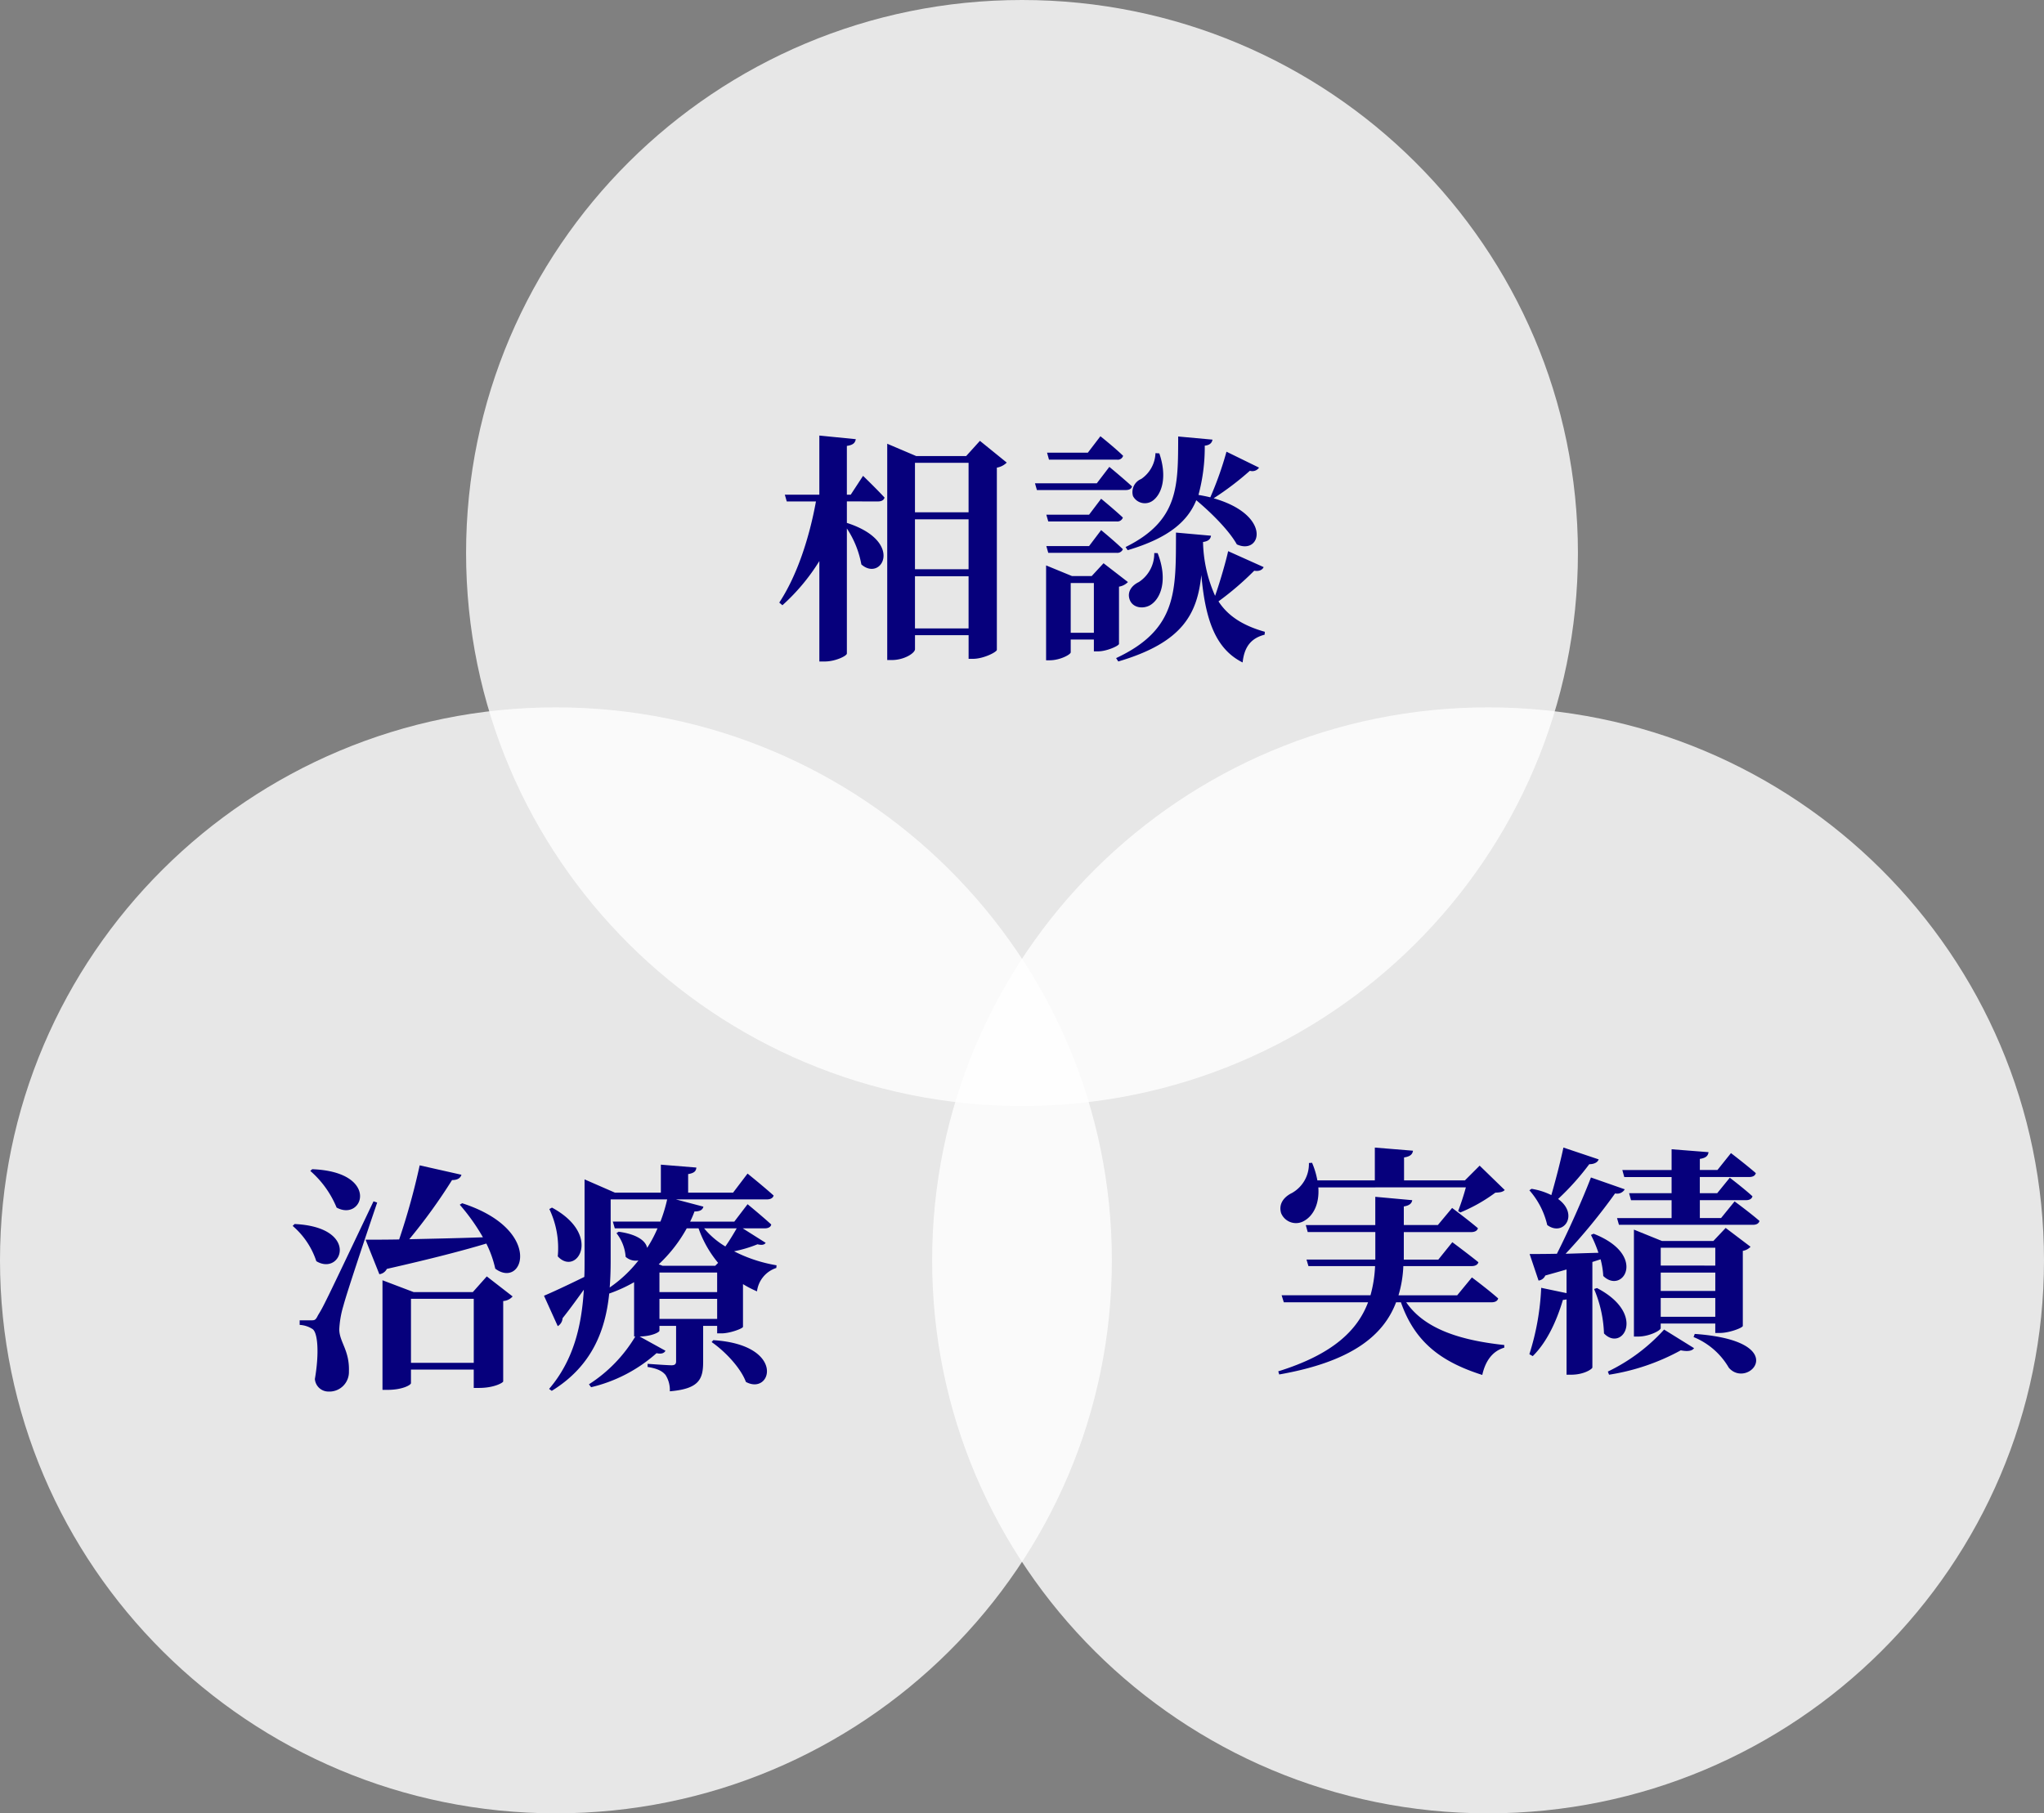
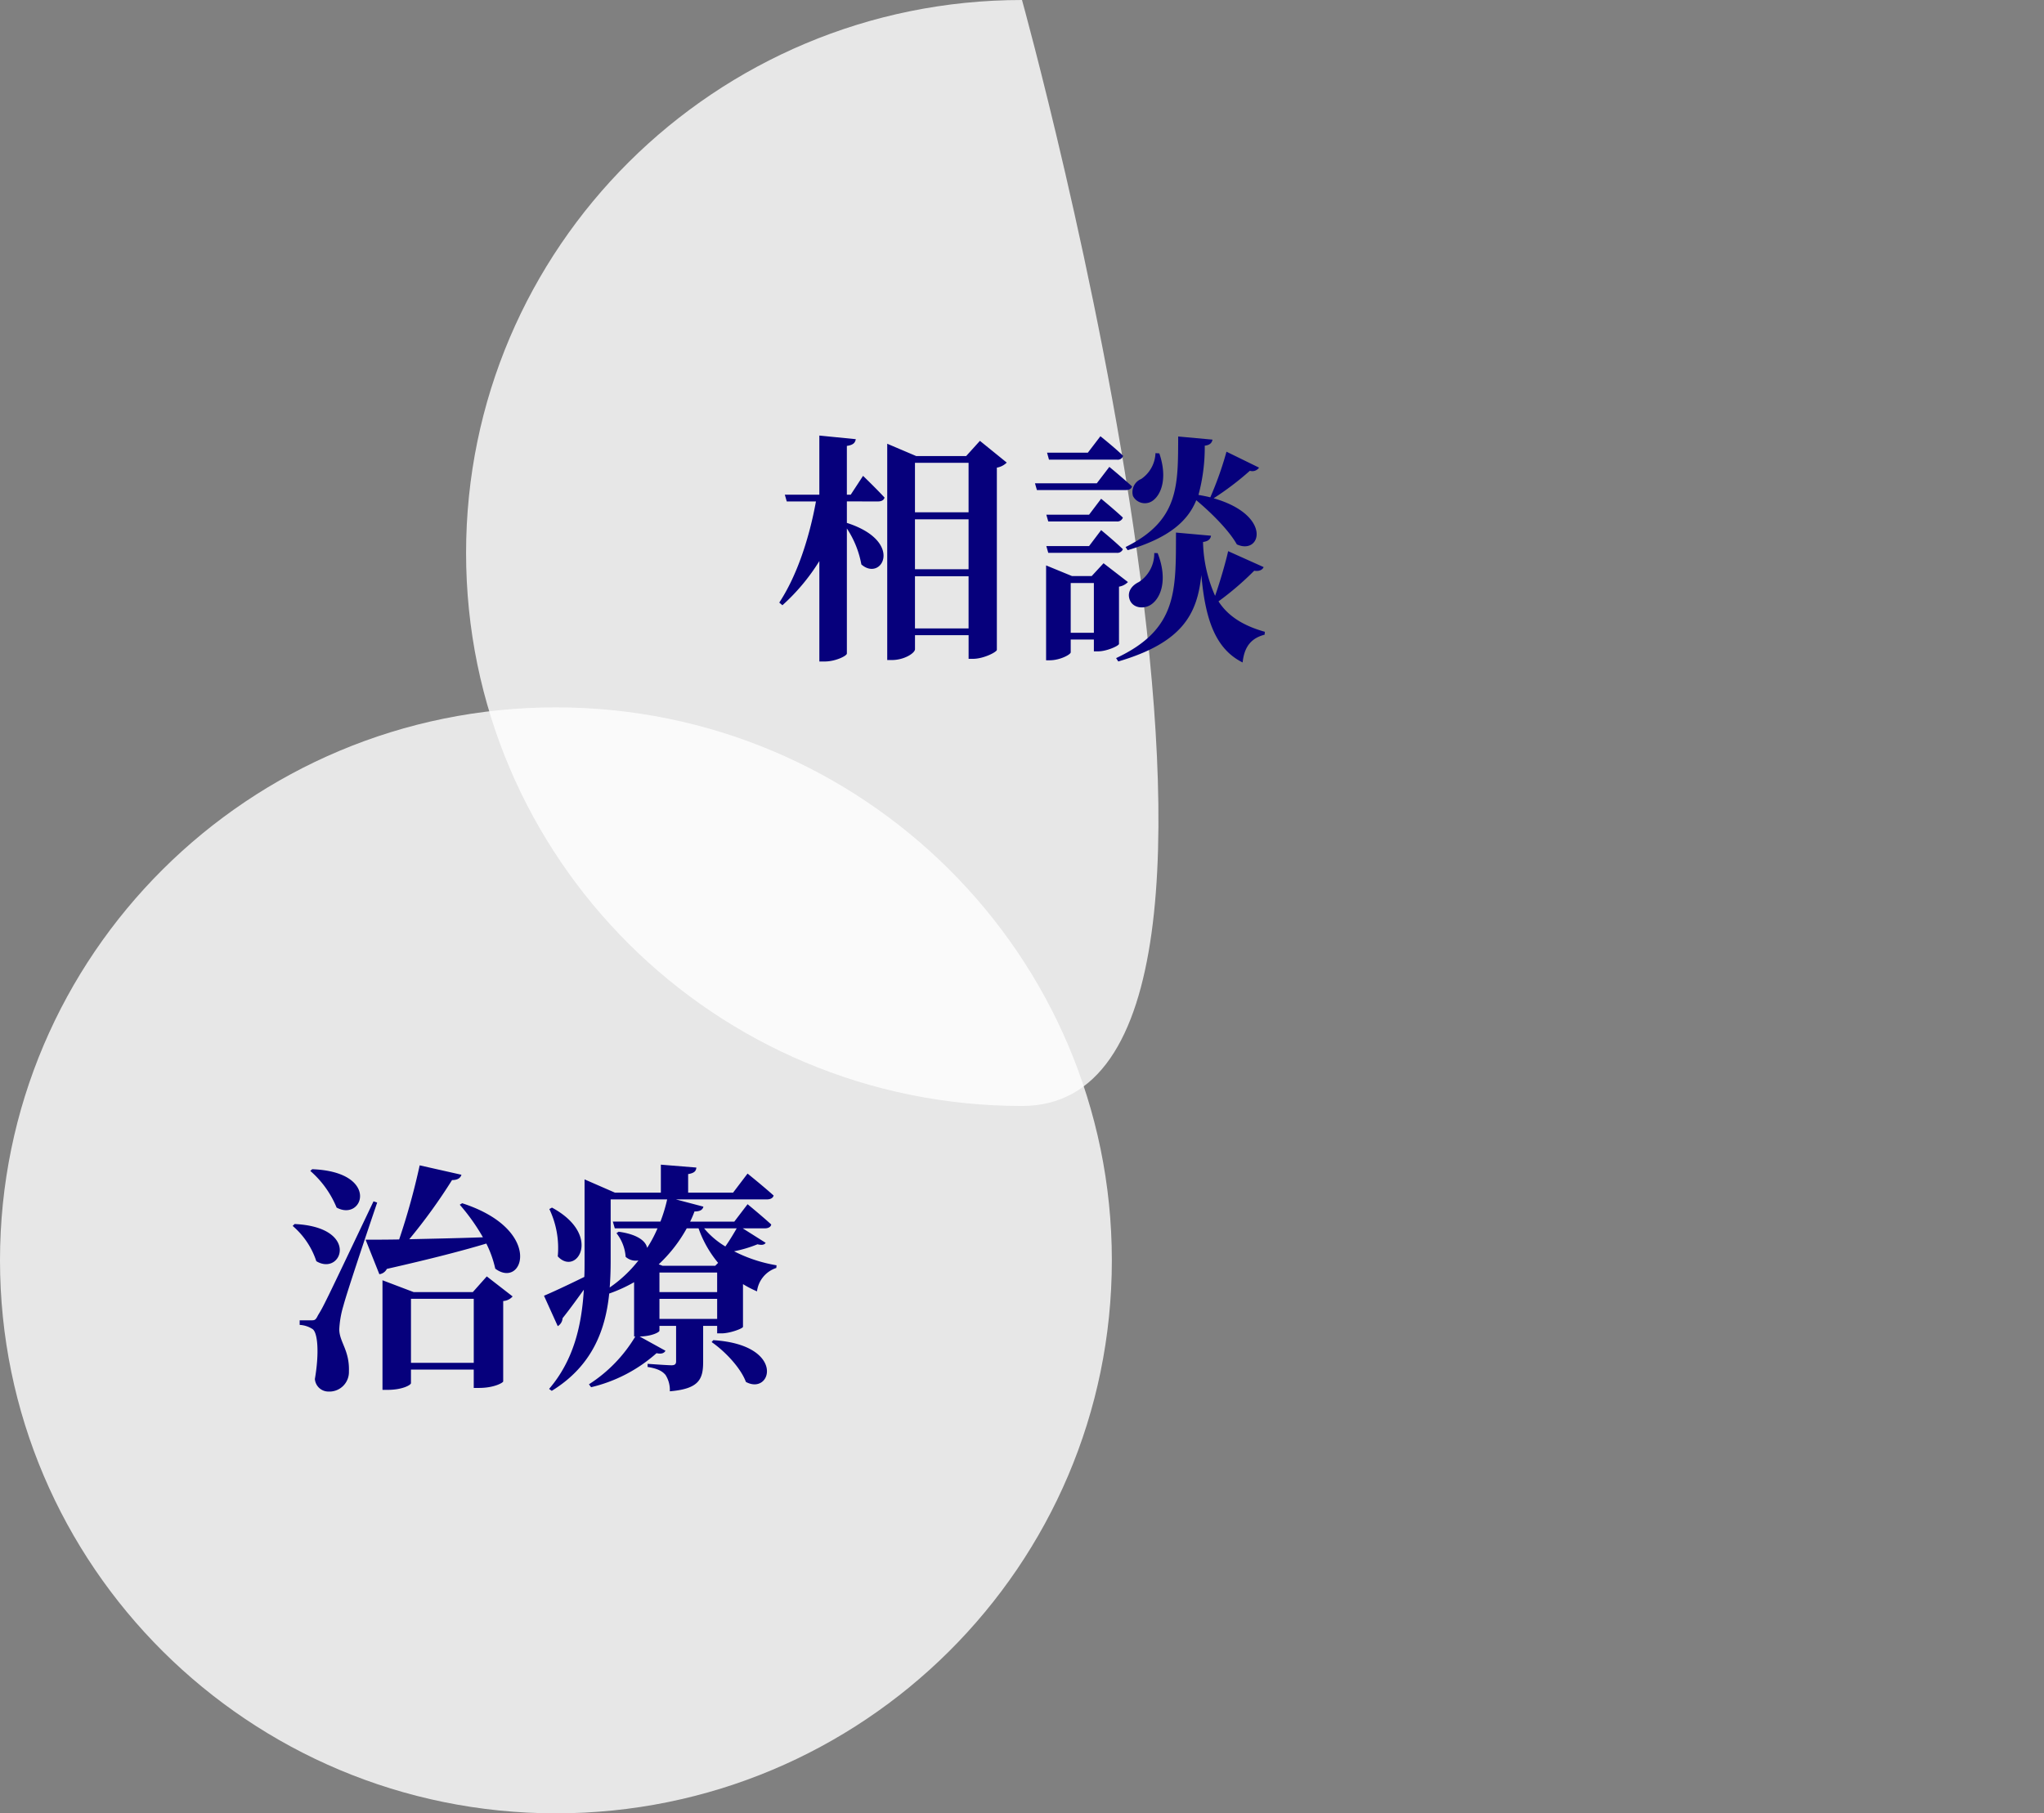
<svg xmlns="http://www.w3.org/2000/svg" width="364" height="323" viewBox="0 0 364 323">
  <rect x="0" y="0" width="364" height="323" fill="#808080" stroke="none" />
  <g transform="translate(-827 -18886.201)">
-     <path d="M99,0c54.676,0,99,44.1,99,98.5S153.676,197,99,197,0,152.9,0,98.5,44.324,0,99,0Z" transform="translate(910 18886.201)" fill="#fff" opacity="0.809" />
+     <path d="M99,0S153.676,197,99,197,0,152.9,0,98.5,44.324,0,99,0Z" transform="translate(910 18886.201)" fill="#fff" opacity="0.809" />
    <path d="M99,0c54.676,0,99,44.1,99,98.5S153.676,197,99,197,0,152.9,0,98.5,44.324,0,99,0Z" transform="translate(827 19012.201)" fill="#fff" opacity="0.809" />
-     <path d="M99,0c54.676,0,99,44.1,99,98.5S153.676,197,99,197,0,152.9,0,98.5,44.324,0,99,0Z" transform="translate(993 19012.201)" fill="#fff" opacity="0.809" />
    <path d="M18.361-24.682c.6,0,1.032-.215,1.161-.688-1.376-1.505-3.827-3.87-3.827-3.87L13.5-25.886h-.688v-8.686c1.161-.172,1.462-.559,1.591-1.2l-6.493-.645v10.535H1.763l.344,1.2h5.2C6.149-18.318,4-11.567.774-6.665l.559.473a35.97,35.97,0,0,0,6.579-7.869V3.827H8.9c1.849,0,3.913-.989,3.913-1.419V-19.866a17.2,17.2,0,0,1,2.58,6.407c3.612,3.182,7.74-4.085-2.58-7.4v-3.827ZM24.94-2.064v-9.288h9.546v9.288ZM34.486-21.5v8.9H24.94v-8.9Zm0-10.062v8.815H24.94v-8.815Zm2.021-3.913-2.451,2.709h-8.9L20-34.959V3.569h.817c2.236,0,4.128-1.247,4.128-1.935V-.86h9.546V3.354h.774c1.892,0,4.214-1.2,4.257-1.591V-30.7a3.328,3.328,0,0,0,1.763-.9ZM62.823-16c7.4-2.193,10.707-5.2,12.212-8.9,2.623,2.193,5.8,5.332,7.224,7.869,4.343,1.978,6.364-5.2-4.128-8.213a51.861,51.861,0,0,0,6.45-4.9,1.45,1.45,0,0,0,1.634-.559l-5.8-2.838a60.426,60.426,0,0,1-2.881,8.127c-.688-.172-1.376-.3-2.107-.43a32.623,32.623,0,0,0,1.118-8.772c.9-.086,1.29-.516,1.376-1.075l-6.106-.559c-.043,8.686.215,14.964-9.374,19.694Zm4.73.516A6.062,6.062,0,0,1,64.8-10.32c-1.247.6-2.107,1.72-1.634,3.1.516,1.505,2.408,1.763,3.7.989C68.757-7.4,70-10.75,68.155-15.48Zm.215-17.8a5.812,5.812,0,0,1-2.537,4.6,2.526,2.526,0,0,0-1.462,3.053,2.389,2.389,0,0,0,3.569.774c1.591-1.2,2.537-4.214,1.118-8.385Zm-6.837,1.161a.977.977,0,0,0,1.075-.688c-1.505-1.462-4.042-3.483-4.042-3.483l-2.236,2.924H48.461l.344,1.247Zm-3.612,4.214H46.311l.344,1.2H62.436c.6,0,1.032-.172,1.161-.645-1.591-1.462-4.042-3.483-4.042-3.483Zm-1.376,5.59H48.332l.344,1.2H60.845a1.029,1.029,0,0,0,1.118-.688c-1.462-1.376-3.87-3.354-3.87-3.354Zm0,5.59H48.332l.344,1.2H60.845a1.049,1.049,0,0,0,1.118-.645c-1.462-1.419-3.87-3.4-3.87-3.4ZM52.675-1.29v-8.858H56.8V-1.29Zm8.6-8.213a2.858,2.858,0,0,0,1.591-.817l-4.343-3.354-2.107,2.279H52.89l-4.6-1.892v16.9h.645c1.849,0,3.741-1.032,3.741-1.419V-.086H56.8V2.021h.774c1.5,0,3.7-.989,3.7-1.333Zm19.436-6.321c-.387,1.763-1.376,5.246-2.322,7.955a24.7,24.7,0,0,1-2.15-9.589c.946-.129,1.333-.516,1.419-1.118l-6.235-.559C71.38-8.9,71.81-1.935,60.759,3.225l.387.6C72.67.43,75.207-4.687,75.938-11.567,76.626-3.87,78.346,1.548,83.291,4c.3-2.881,1.591-4.343,3.913-4.945l.043-.516C83.291-2.58,80.668-4.3,78.991-6.88a53.019,53.019,0,0,0,6.364-5.461c.946.172,1.5-.215,1.677-.645Z" transform="translate(965 19000.201)" fill="#06007c" />
    <path d="M4.257-35.432A17.419,17.419,0,0,1,8.944-28.9c4.773,2.58,7.783-6.364-4.343-6.837Zm-3.139,9.8A14.033,14.033,0,0,1,5.332-19.35C9.89-16.6,13.2-25.413,1.462-25.972Zm14.4-4.386c-8.858,18.619-8.858,18.619-9.89,20.3-.43.9-.6.9-1.247.9H2.365V-8a4.616,4.616,0,0,1,2.279.731c.989.645,1.2,4.472.43,8.9A2.415,2.415,0,0,0,7.482,3.87,3.478,3.478,0,0,0,11.137.3c.129-3.784-1.677-5.2-1.72-7.482a17.347,17.347,0,0,1,.731-4.214c.645-2.451,4.128-12.814,6.02-18.4ZM22.188-1.247v-11.4h11.18v11.4ZM33.2-13.846H22.661l-5.547-2.107V3.569h.9c2.623,0,4.171-.86,4.171-1.2V-.043h11.18V3.225h.946c2.709,0,4.3-.946,4.3-1.161V-12.255a2.408,2.408,0,0,0,1.677-.817l-4.6-3.569ZM30.874-29.412A35.717,35.717,0,0,1,35-23.607c-4.773.172-9.331.258-13.115.344A98.663,98.663,0,0,0,29.5-33.8c1.032,0,1.505-.387,1.677-.946l-7.439-1.677a123.355,123.355,0,0,1-3.655,13.2c-2.494.043-4.558.043-5.977.043l2.451,6.149a1.731,1.731,0,0,0,1.333-.946c7.955-1.806,13.588-3.268,17.716-4.515a19.278,19.278,0,0,1,1.591,4.472c4.988,3.741,8.729-6.923-5.891-11.653Zm15.953.774a16.09,16.09,0,0,1,1.5,8.428c3.354,3.655,8.041-3.784-1.032-8.686Zm28.9,23.693c2.365,1.634,5.16,4.558,6.106,7.1,4.6,2.494,7.181-6.622-5.805-7.439ZM66.435-9.073v-3.569H76.712v3.569ZM57.749-30.358H67.811a27.747,27.747,0,0,1-1.2,3.956H58.136l.344,1.2h7.611a22.558,22.558,0,0,1-1.849,3.483c-.215-1.161-1.634-2.408-5.074-2.881l-.387.258a7.66,7.66,0,0,1,1.634,4.214,2.707,2.707,0,0,0,2.279.645,22.811,22.811,0,0,1-5.117,4.816c.129-1.634.172-3.268.172-4.859ZM73.4-25.2a19.92,19.92,0,0,0,3.483,6.149l-.516.516H66.994l-.688-.258A25.823,25.823,0,0,0,71.294-25.2Zm6.794,0c-.516.9-1.29,2.193-2.021,3.225A14.708,14.708,0,0,1,74.39-25.2Zm-3.483,7.869v3.483H66.435v-3.483ZM81.27-25.2h3.913c.6,0,1.075-.215,1.161-.688C84.753-27.348,82.13-29.5,82.13-29.5l-2.365,3.1H71.9a16.29,16.29,0,0,0,.774-1.806c1.075,0,1.462-.344,1.591-.86l-4.9-1.29H85.57c.6,0,1.075-.215,1.2-.688-1.763-1.591-4.644-3.913-4.644-3.913l-2.58,3.4h-8v-3.311c1.118-.172,1.419-.559,1.462-1.161l-6.321-.516v4.988h-8.17l-5.418-2.365v14.491c0,.946,0,1.935-.043,2.881-3.053,1.505-5.934,2.838-7.181,3.354l2.451,5.418a1.782,1.782,0,0,0,.86-1.419c1.505-1.892,2.752-3.655,3.784-5.074C52.589-7.912,51.17-1.72,46.784,3.4l.473.344C54.61-.774,56.846-7.31,57.491-13.588a26.142,26.142,0,0,0,4.429-2.021v9.675h.215A25.8,25.8,0,0,1,53.879,2.58l.387.516A26.753,26.753,0,0,0,65.919-2.967c.946.215,1.376-.043,1.591-.43l-4.6-2.537c2.193-.043,3.526-.774,3.526-1.032v-.86H69.4V-1.5c0,.43-.172.688-.817.688-.774,0-4.257-.258-4.257-.258v.559C66.22-.215,66.994.3,67.51.9a4.965,4.965,0,0,1,.774,2.924c5.2-.43,5.934-2.15,5.934-5.246V-7.826h2.494v1.333h.774c1.5,0,3.784-.86,3.827-1.161v-7.611a19.392,19.392,0,0,0,2.494,1.29,5.042,5.042,0,0,1,3.44-4.171l.043-.473a26.1,26.1,0,0,1-7.568-2.494,22.6,22.6,0,0,0,4.171-1.247c.731.172,1.2.129,1.462-.258Z" transform="translate(878 19130.201)" fill="#06007c" />
-     <path d="M35.045-29.5a44.1,44.1,0,0,1-1.376,4.214l.387.258a29.035,29.035,0,0,0,6.235-3.526c.9-.043,1.333-.129,1.677-.473L37.5-33.368l-2.623,2.623H24.037V-34.83c1.161-.172,1.5-.6,1.591-1.2l-6.794-.559v5.848H8.6a14.29,14.29,0,0,0-.946-3.139l-.559.043a5.938,5.938,0,0,1-3.01,5.332c-1.419.688-2.451,1.935-1.935,3.612a2.863,2.863,0,0,0,4.214,1.29c1.5-.9,2.623-2.924,2.408-5.891ZM39.6-9.03c.645,0,1.075-.215,1.2-.688C39-11.309,36.12-13.459,36.12-13.459L33.5-10.277H23.048a20.9,20.9,0,0,0,.86-5.2H36.077c.6,0,1.075-.215,1.2-.688-1.806-1.462-4.644-3.569-4.644-3.569l-2.494,3.1H23.994v-4.9h12c.6,0,1.075-.215,1.2-.688-1.763-1.5-4.6-3.612-4.6-3.612L30.057-22.79H23.994V-26.1c1.075-.172,1.419-.6,1.5-1.118l-6.579-.6v5.031H6.536l.344,1.247H18.92v4.9H6.665l.344,1.161H18.877a23.055,23.055,0,0,1-.817,5.2H2.236L2.623-9.03H17.63C15.738-4,11.309.258,1.634,3.268l.172.559C14.749,1.548,20.382-3.139,22.618-9.03h.86C26.015-1.763,30.831,1.634,37.969,3.913c.559-2.537,1.849-4.257,3.913-4.859v-.473C34.658-2.193,27.821-4.042,24.424-9.03ZM52.417-36.593c-.6,2.838-1.462,6.063-2.15,8.471a12.16,12.16,0,0,0-3.526-1.118l-.387.258a14.205,14.205,0,0,1,3.182,6.192c2.924,2.15,5.719-1.892,1.935-4.644a46.032,46.032,0,0,0,5.547-6.192c.9,0,1.505-.344,1.677-.86Zm6.622,19.909a14.672,14.672,0,0,1,.473,2.967c3.483,3.4,7.955-3.741-1.72-7.525l-.473.215a22.152,22.152,0,0,1,1.333,3.182c-2.064.043-4.042.129-5.848.172a105.3,105.3,0,0,0,8.815-10.75,1.566,1.566,0,0,0,1.72-.731l-6.02-2.107c-1.5,3.913-3.913,9.331-6.063,13.588-2.064.043-3.741.043-4.859.043l1.591,4.73a1.489,1.489,0,0,0,1.2-.9c1.376-.387,2.623-.731,3.784-1.075v4.214l-4.515-.946A45.016,45.016,0,0,1,46.354.215l.6.344c2.408-2.365,4.171-5.977,5.375-10.019a2.6,2.6,0,0,0,.645-.086V3.87h.817c2.322,0,3.784-1.032,3.784-1.29V-16.211Zm-1.161,5.289a22.127,22.127,0,0,1,1.763,7.912c3.268,3.4,7.654-3.44-1.247-8.084ZM60.544,3.87A38.918,38.918,0,0,0,73.315-.473c1.29.258,2.064.086,2.365-.387L70.348-4.171A32.435,32.435,0,0,1,60.329,3.311Zm9.2-10.32V-9.8h9.718V-6.45Zm9.718-12.3v3.182H69.746v-3.182Zm0,7.7H69.746v-3.268h9.718Zm.86,7.482c1.591,0,4-.9,4.042-1.247V-18.189a2.453,2.453,0,0,0,1.376-.731l-4.429-3.354L79.12-19.952H69.961l-4.988-2.021V-2.924H65.7c1.978,0,4.042-1.075,4.042-1.5v-.817h9.718v1.677Zm-4.73.731a12.866,12.866,0,0,1,6.278,5.461c3.44,4,11.524-4.773-6.063-6.02Zm4.9-21.2H76.712v-3.182h8.213c.6,0,1.032-.215,1.161-.688-1.548-1.419-4.042-3.311-4.042-3.311l-2.236,2.752h-3.1v-2.881h8.815c.6,0,1.032-.215,1.161-.688-1.72-1.5-4.429-3.569-4.429-3.569l-2.408,3.01H76.712v-1.978c1.161-.172,1.462-.6,1.548-1.2l-6.579-.516v3.7H62.909l.344,1.247h8.428v2.881H64.113l.344,1.247h7.224v3.182H61.963l.344,1.2H86.172c.6,0,1.032-.215,1.161-.688C85.656-24.983,82.9-27,82.9-27Z" transform="translate(1053 19127.201)" fill="#06007c" />
  </g>
</svg>